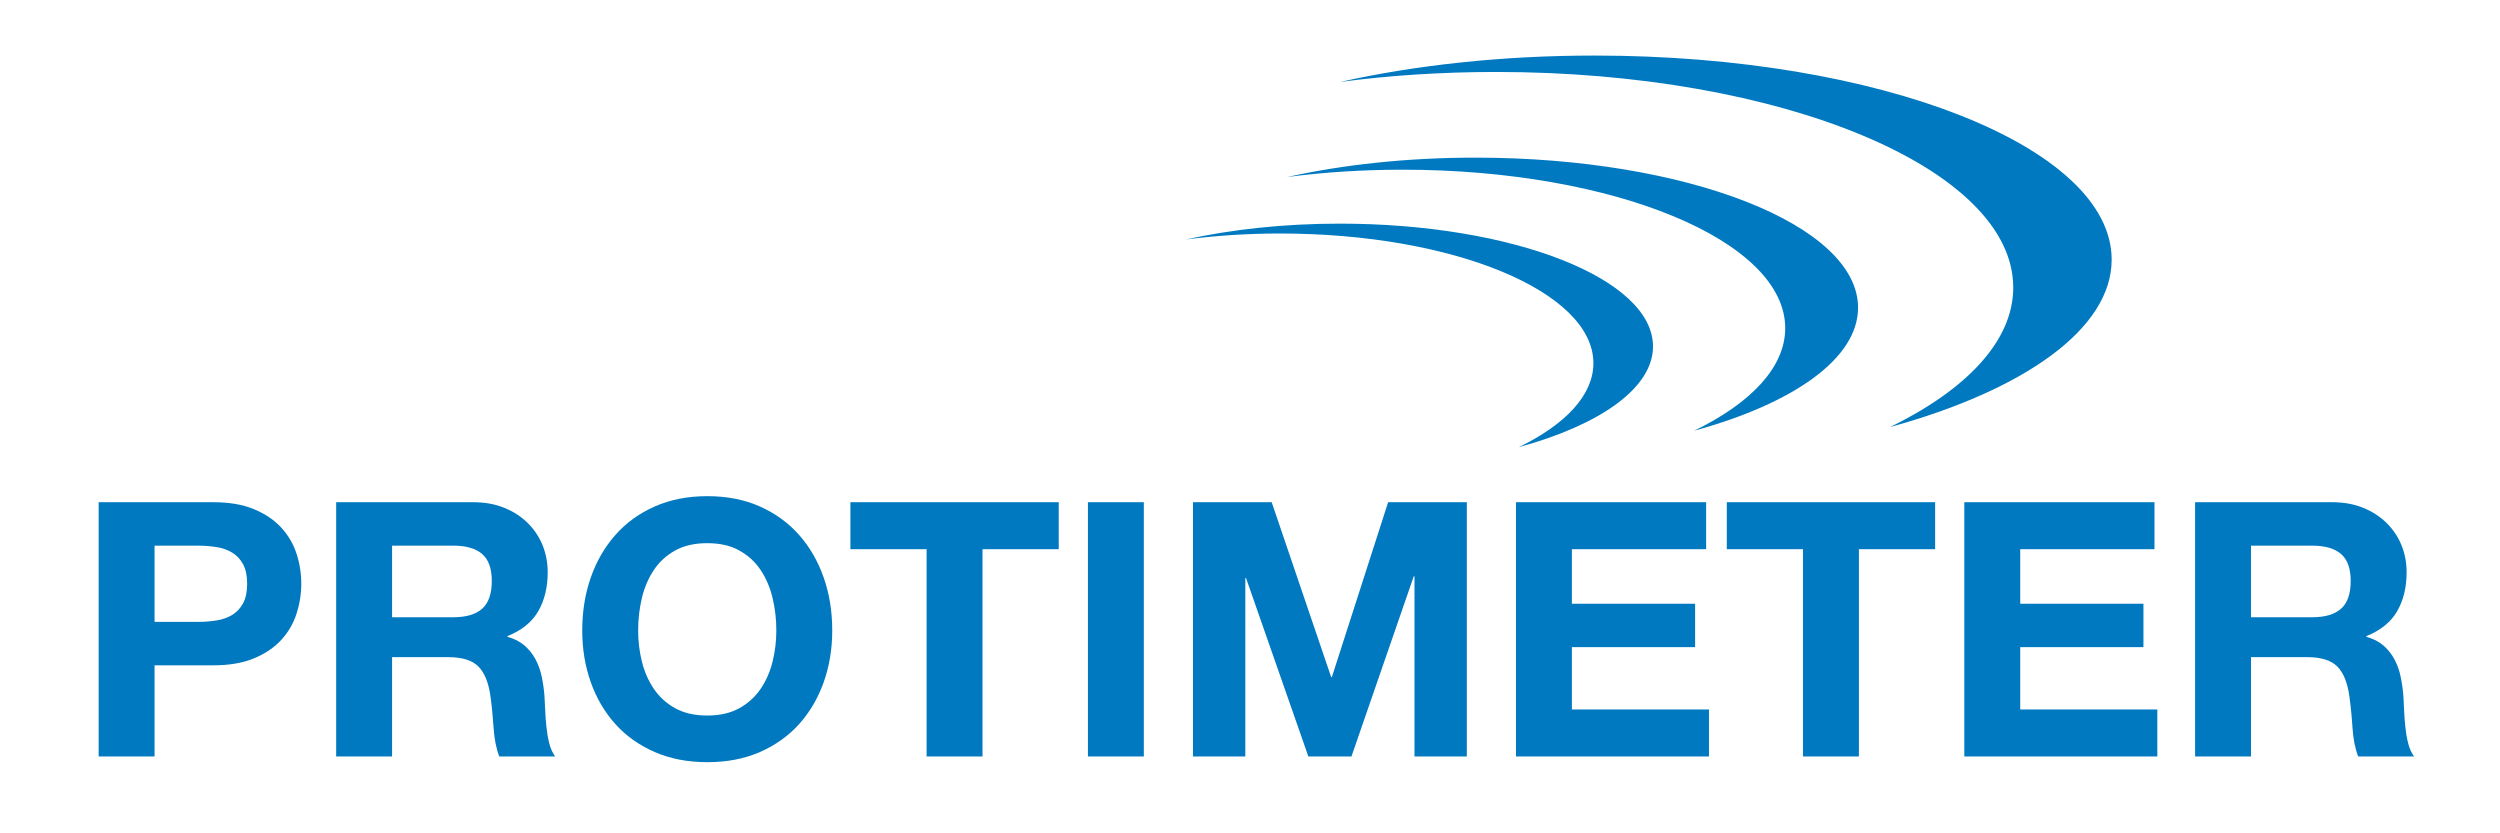
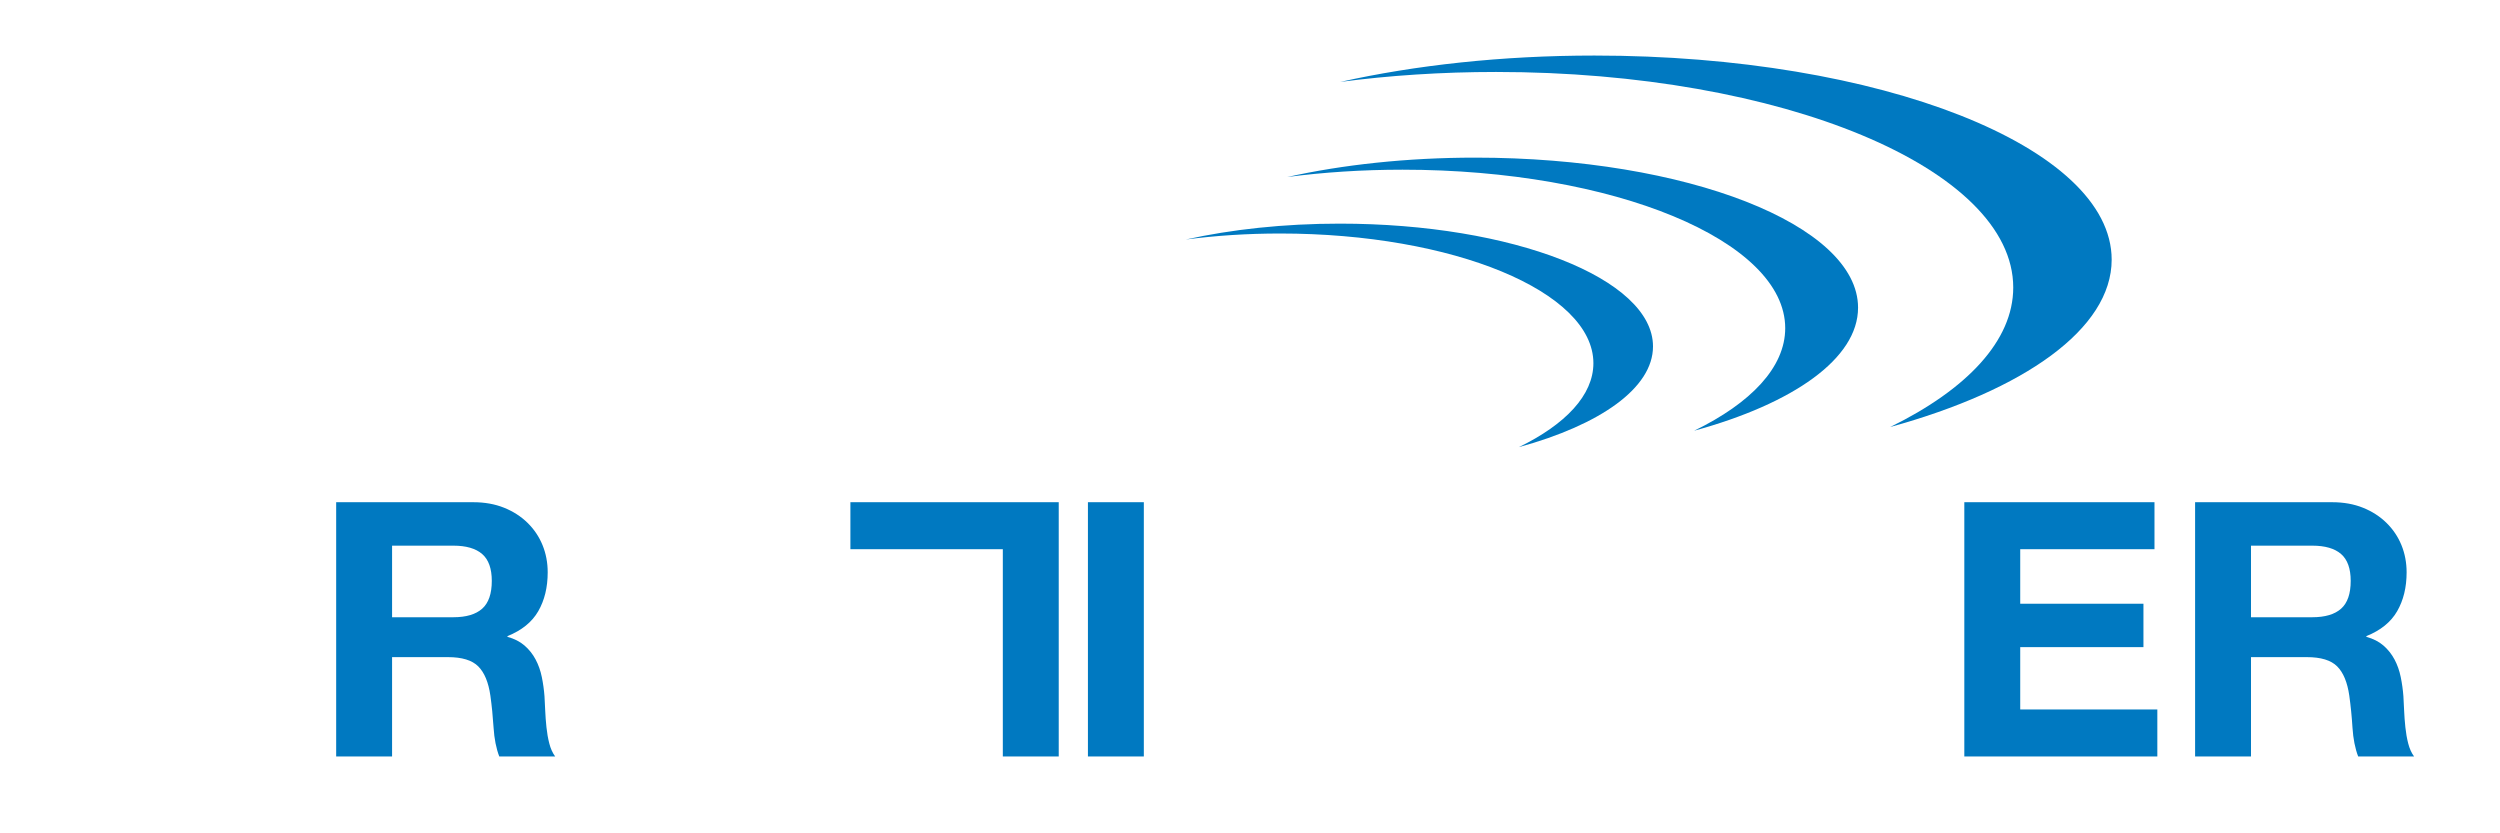
<svg xmlns="http://www.w3.org/2000/svg" version="1.1" id="logo" x="0px" y="0px" viewBox="0 0 540 180" enable-background="new 0 0 540 180" xml:space="preserve">
  <g>
    <g>
-       <path fill="#0079C1" d="M46.076,108.478c3.435,0,6.357,0.5,8.769,1.5c2.409,1,4.371,2.321,5.884,3.962    c1.513,1.642,2.616,3.513,3.309,5.615c0.691,2.103,1.038,4.283,1.038,6.539c0,2.205-0.347,4.371-1.038,6.5    c-0.692,2.127-1.796,4.012-3.309,5.652c-1.513,1.643-3.475,2.963-5.884,3.963c-2.411,1-5.334,1.5-8.769,1.5H33.384V163.4H21.307    v-54.922H46.076z M42.768,134.324c1.385,0,2.718-0.104,4-0.309c1.281-0.203,2.41-0.602,3.385-1.191    c0.974-0.59,1.756-1.424,2.346-2.5c0.59-1.078,0.885-2.486,0.885-4.23s-0.295-3.154-0.885-4.23c-0.59-1.078-1.372-1.911-2.346-2.5    c-0.975-0.589-2.104-0.987-3.385-1.192c-1.282-0.204-2.615-0.308-4-0.308h-9.384v16.461H42.768z" />
      <path fill="#0079C1" d="M102.228,108.478c2.462,0,4.679,0.398,6.653,1.192c1.974,0.796,3.666,1.885,5.077,3.27    c1.409,1.384,2.487,2.987,3.23,4.808s1.115,3.782,1.115,5.883c0,3.232-0.681,6.027-2.038,8.385    c-1.359,2.359-3.577,4.154-6.654,5.385v0.154c1.487,0.41,2.718,1.039,3.693,1.885c0.973,0.846,1.769,1.846,2.384,3    c0.616,1.152,1.063,2.422,1.347,3.807c0.281,1.385,0.473,2.77,0.576,4.154c0.051,0.873,0.103,1.898,0.154,3.076    c0.051,1.182,0.141,2.385,0.27,3.615c0.127,1.23,0.332,2.398,0.615,3.5c0.281,1.104,0.704,2.039,1.27,2.809h-12.077    c-0.667-1.744-1.077-3.82-1.231-6.23c-0.153-2.41-0.384-4.719-0.691-6.924c-0.411-2.871-1.283-4.973-2.615-6.307    c-1.334-1.334-3.514-2-6.539-2H84.689V163.4H72.613v-54.922H102.228z M97.92,133.324c2.77,0,4.846-0.615,6.23-1.846    c1.385-1.232,2.077-3.232,2.077-6c0-2.666-0.692-4.604-2.077-5.808c-1.385-1.204-3.461-1.808-6.23-1.808h-13.23v15.461H97.92z" />
-       <path fill="#0079C1" d="M127.61,124.746c1.231-3.512,3-6.576,5.308-9.191s5.141-4.666,8.5-6.154    c3.357-1.486,7.141-2.23,11.346-2.23c4.256,0,8.051,0.744,11.385,2.23c3.332,1.488,6.153,3.539,8.461,6.154    s4.076,5.679,5.308,9.191c1.23,3.514,1.847,7.322,1.847,11.424c0,4-0.616,7.73-1.847,11.191c-1.231,3.463-3,6.475-5.308,9.039    s-5.129,4.576-8.461,6.037c-3.334,1.463-7.129,2.193-11.385,2.193c-4.205,0-7.988-0.73-11.346-2.193    c-3.359-1.461-6.192-3.473-8.5-6.037s-4.076-5.576-5.308-9.039c-1.23-3.461-1.847-7.191-1.847-11.191    C125.764,132.068,126.38,128.26,127.61,124.746z M138.648,142.9c0.539,2.18,1.396,4.143,2.577,5.885    c1.179,1.744,2.718,3.141,4.615,4.191c1.896,1.053,4.204,1.578,6.923,1.578c2.717,0,5.025-0.525,6.923-1.578    c1.896-1.051,3.435-2.447,4.615-4.191c1.179-1.742,2.038-3.705,2.577-5.885c0.538-2.18,0.808-4.424,0.808-6.73    c0-2.41-0.27-4.742-0.808-7c-0.539-2.256-1.398-4.27-2.577-6.039c-1.181-1.768-2.719-3.178-4.615-4.23    c-1.897-1.051-4.206-1.577-6.923-1.577c-2.719,0-5.026,0.526-6.923,1.577c-1.897,1.052-3.437,2.462-4.615,4.23    c-1.181,1.77-2.038,3.783-2.577,6.039c-0.538,2.258-0.808,4.59-0.808,7C137.841,138.477,138.11,140.721,138.648,142.9z" />
-       <path fill="#0079C1" d="M183.686,118.631v-10.153h45v10.153h-16.462V163.4h-12.077v-44.769H183.686z" />
+       <path fill="#0079C1" d="M183.686,118.631v-10.153h45v10.153V163.4h-12.077v-44.769H183.686z" />
      <path fill="#0079C1" d="M247.068,108.478V163.4h-12.076v-54.922H247.068z" />
-       <path fill="#0079C1" d="M274.684,108.478l12.846,37.768h0.154l12.152-37.768h17V163.4h-11.307v-38.922h-0.154L291.914,163.4    h-9.307l-13.463-38.537h-0.154V163.4h-11.307v-54.922H274.684z" />
-       <path fill="#0079C1" d="M368.527,108.478v10.153h-29V130.4h26.615v9.385h-26.615v13.461h29.615V163.4h-41.691v-54.922H368.527z" />
-       <path fill="#0079C1" d="M372.988,118.631v-10.153h44.998v10.153h-16.461V163.4h-12.076v-44.769H372.988z" />
      <path fill="#0079C1" d="M465.369,108.478v10.153h-29V130.4h26.615v9.385h-26.615v13.461h29.615V163.4h-41.691v-54.922H465.369z" />
      <path fill="#0079C1" d="M503.752,108.478c2.463,0,4.68,0.398,6.654,1.192c1.975,0.796,3.666,1.885,5.076,3.27    c1.41,1.384,2.488,2.987,3.232,4.808c0.742,1.82,1.115,3.782,1.115,5.883c0,3.232-0.682,6.027-2.039,8.385    c-1.359,2.359-3.576,4.154-6.654,5.385v0.154c1.486,0.41,2.719,1.039,3.693,1.885c0.973,0.846,1.768,1.846,2.385,3    c0.615,1.152,1.063,2.422,1.346,3.807c0.281,1.385,0.473,2.77,0.576,4.154c0.051,0.873,0.102,1.898,0.154,3.076    c0.051,1.182,0.141,2.385,0.27,3.615c0.127,1.23,0.332,2.398,0.615,3.5c0.281,1.104,0.703,2.039,1.27,2.809h-12.078    c-0.666-1.744-1.076-3.82-1.23-6.23c-0.152-2.41-0.385-4.719-0.691-6.924c-0.412-2.871-1.283-4.973-2.615-6.307    c-1.334-1.334-3.514-2-6.539-2h-12.076V163.4h-12.076v-54.922H503.752z M499.445,133.324c2.77,0,4.846-0.615,6.23-1.846    c1.385-1.232,2.076-3.232,2.076-6c0-2.666-0.691-4.604-2.076-5.808c-1.385-1.204-3.461-1.808-6.23-1.808h-13.23v15.461H499.445z" />
    </g>
    <path fill="#0079C1" d="M456.12,56.082C456.12,31.736,406.102,12,344.4,12c-19.967,0-38.693,2.077-54.914,5.698   c10.621-1.397,21.926-2.154,33.654-2.154c61.701,0,111.719,20.846,111.719,46.562c0,11.495-10.015,22.01-26.58,30.132   C437.19,84.27,456.12,71.052,456.12,56.082L456.12,56.082z" />
    <path fill="#0079C1" d="M401.341,66.456c0-17.898-37.015-32.408-82.671-32.408c-14.777,0-28.634,1.527-40.637,4.189   c7.859-1.027,16.225-1.584,24.904-1.584c45.657,0,82.67,15.326,82.67,34.231c0,8.451-7.41,16.181-19.67,22.153   C387.332,87.18,401.341,77.462,401.341,66.456L401.341,66.456z" />
    <path fill="#0079C1" d="M357.049,74.827c0-14.648-30.291-26.522-67.658-26.522c-12.092,0-23.432,1.25-33.255,3.428   c6.433-0.84,13.278-1.296,20.38-1.296c37.367,0,67.658,12.542,67.658,28.014c0,6.917-6.064,13.244-16.098,18.13   C345.584,91.787,357.049,83.834,357.049,74.827L357.049,74.827z" />
  </g>
</svg>